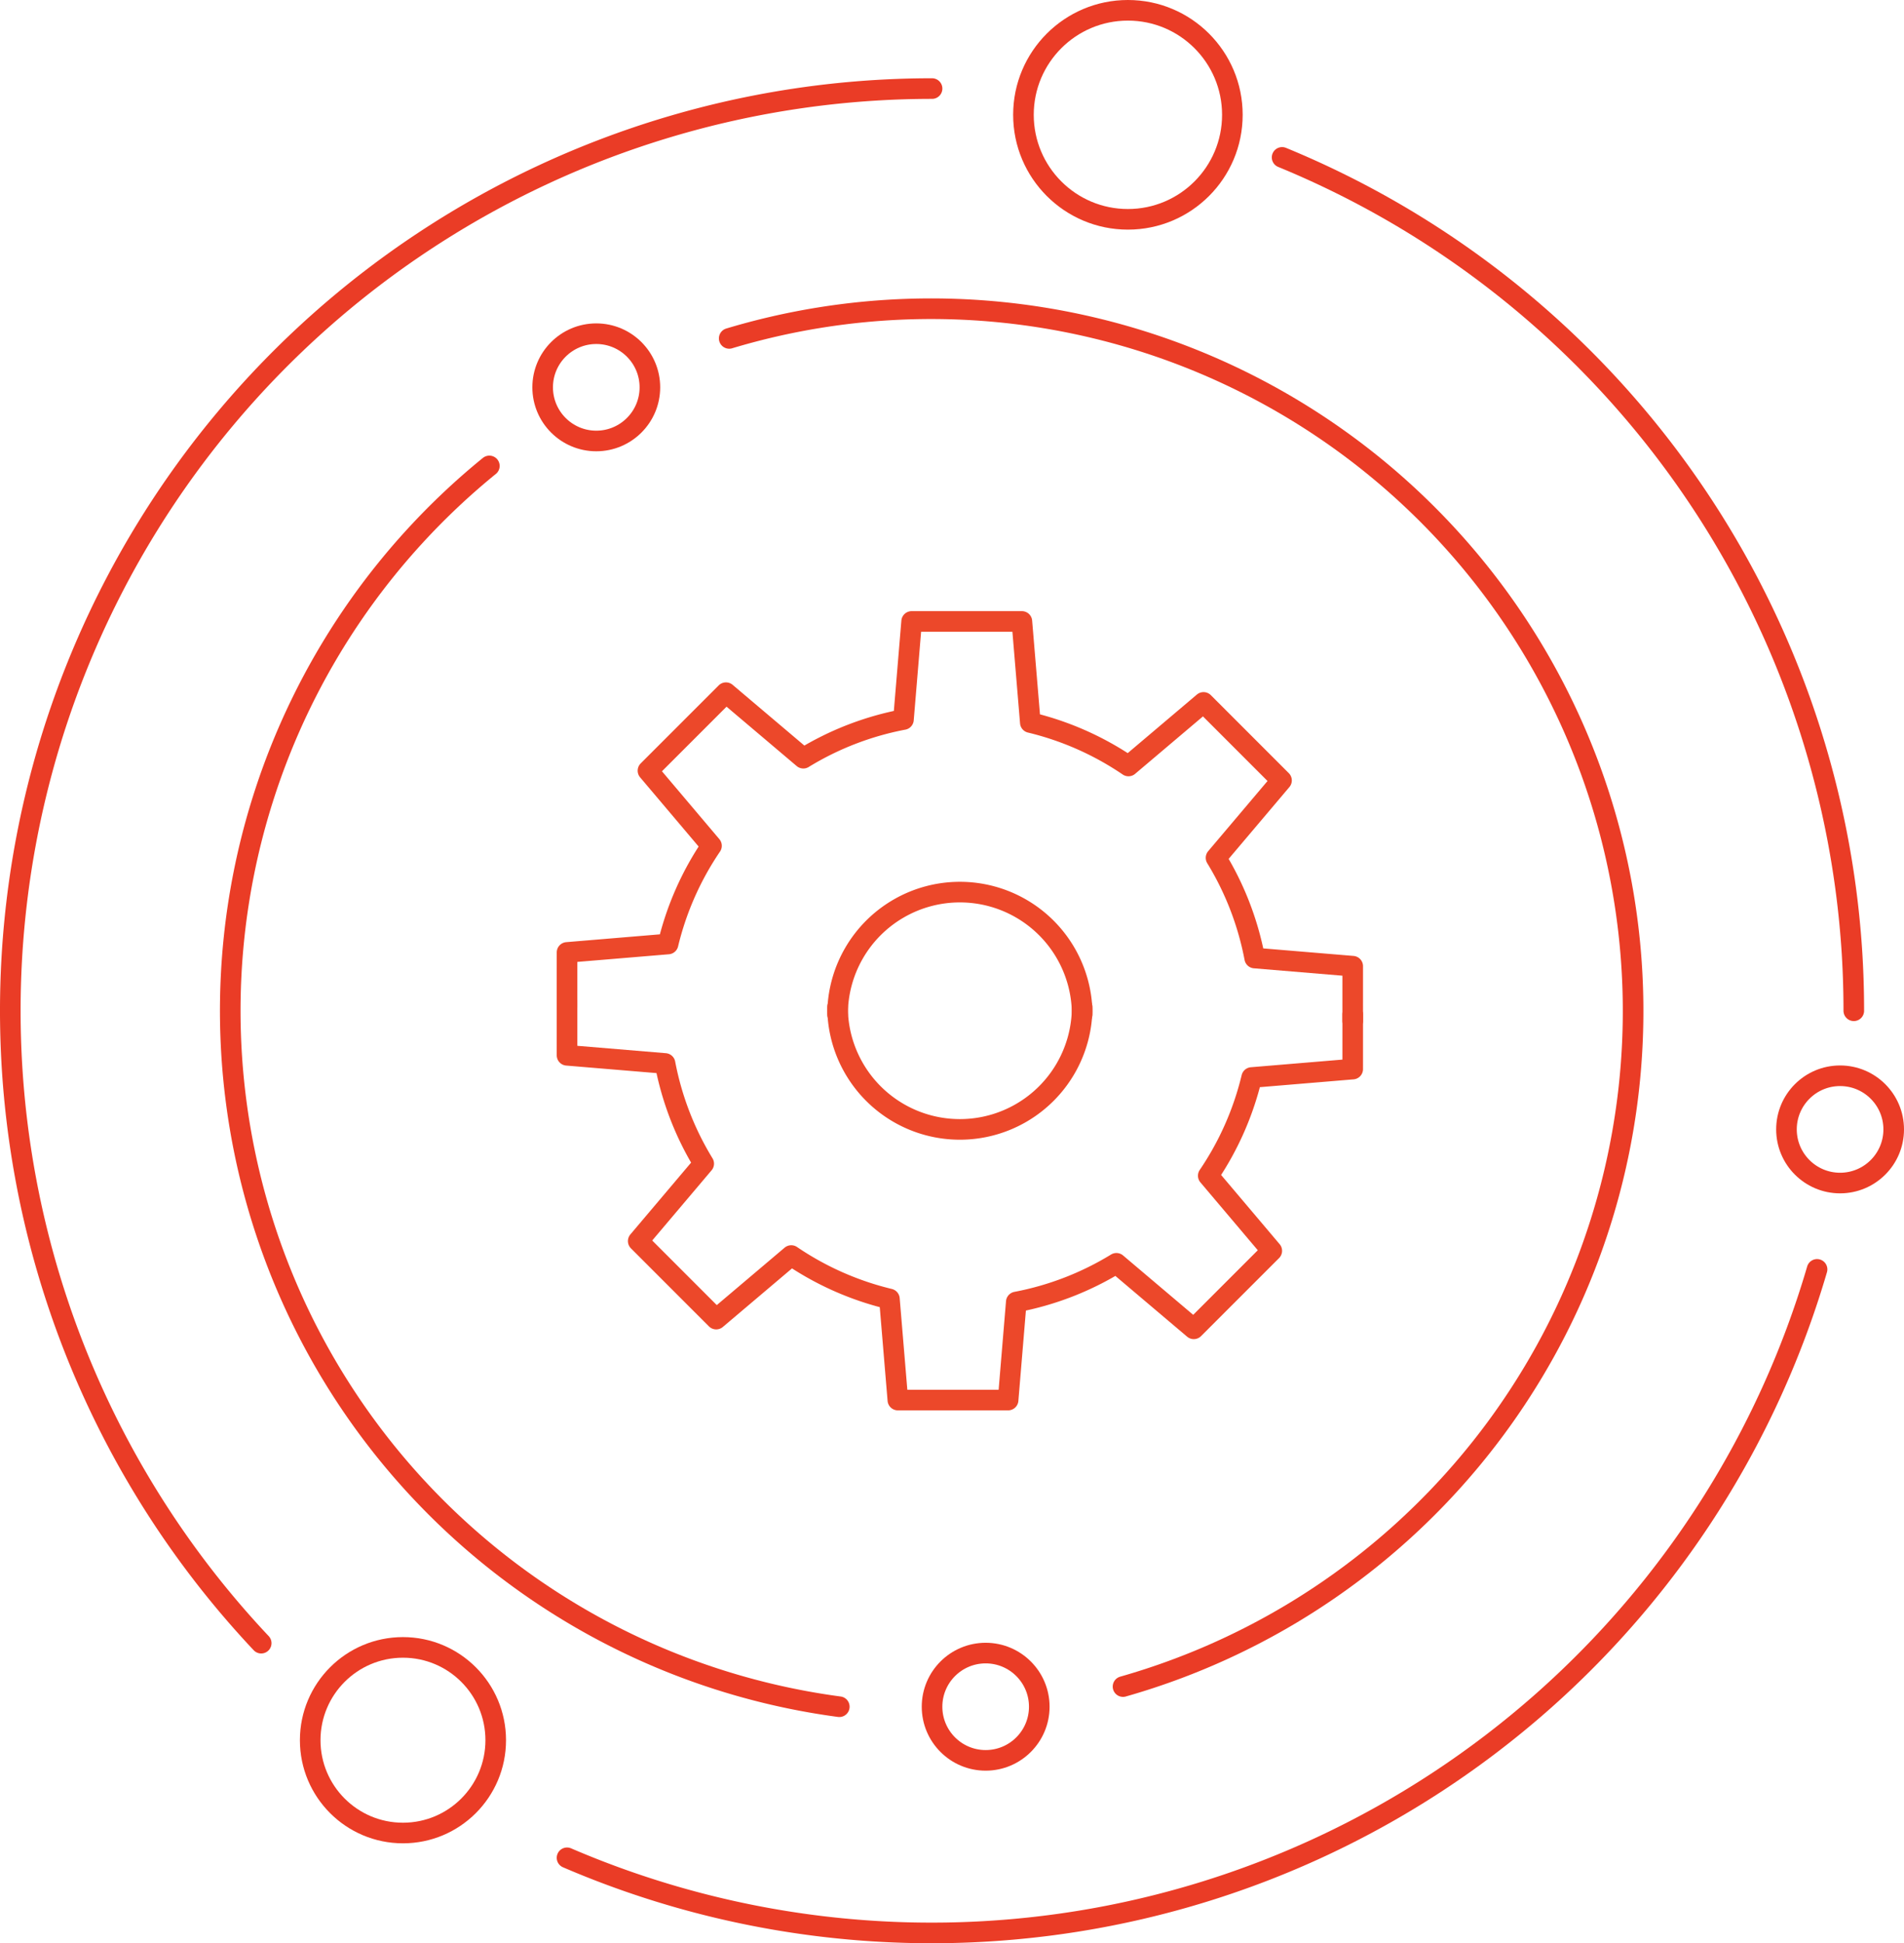
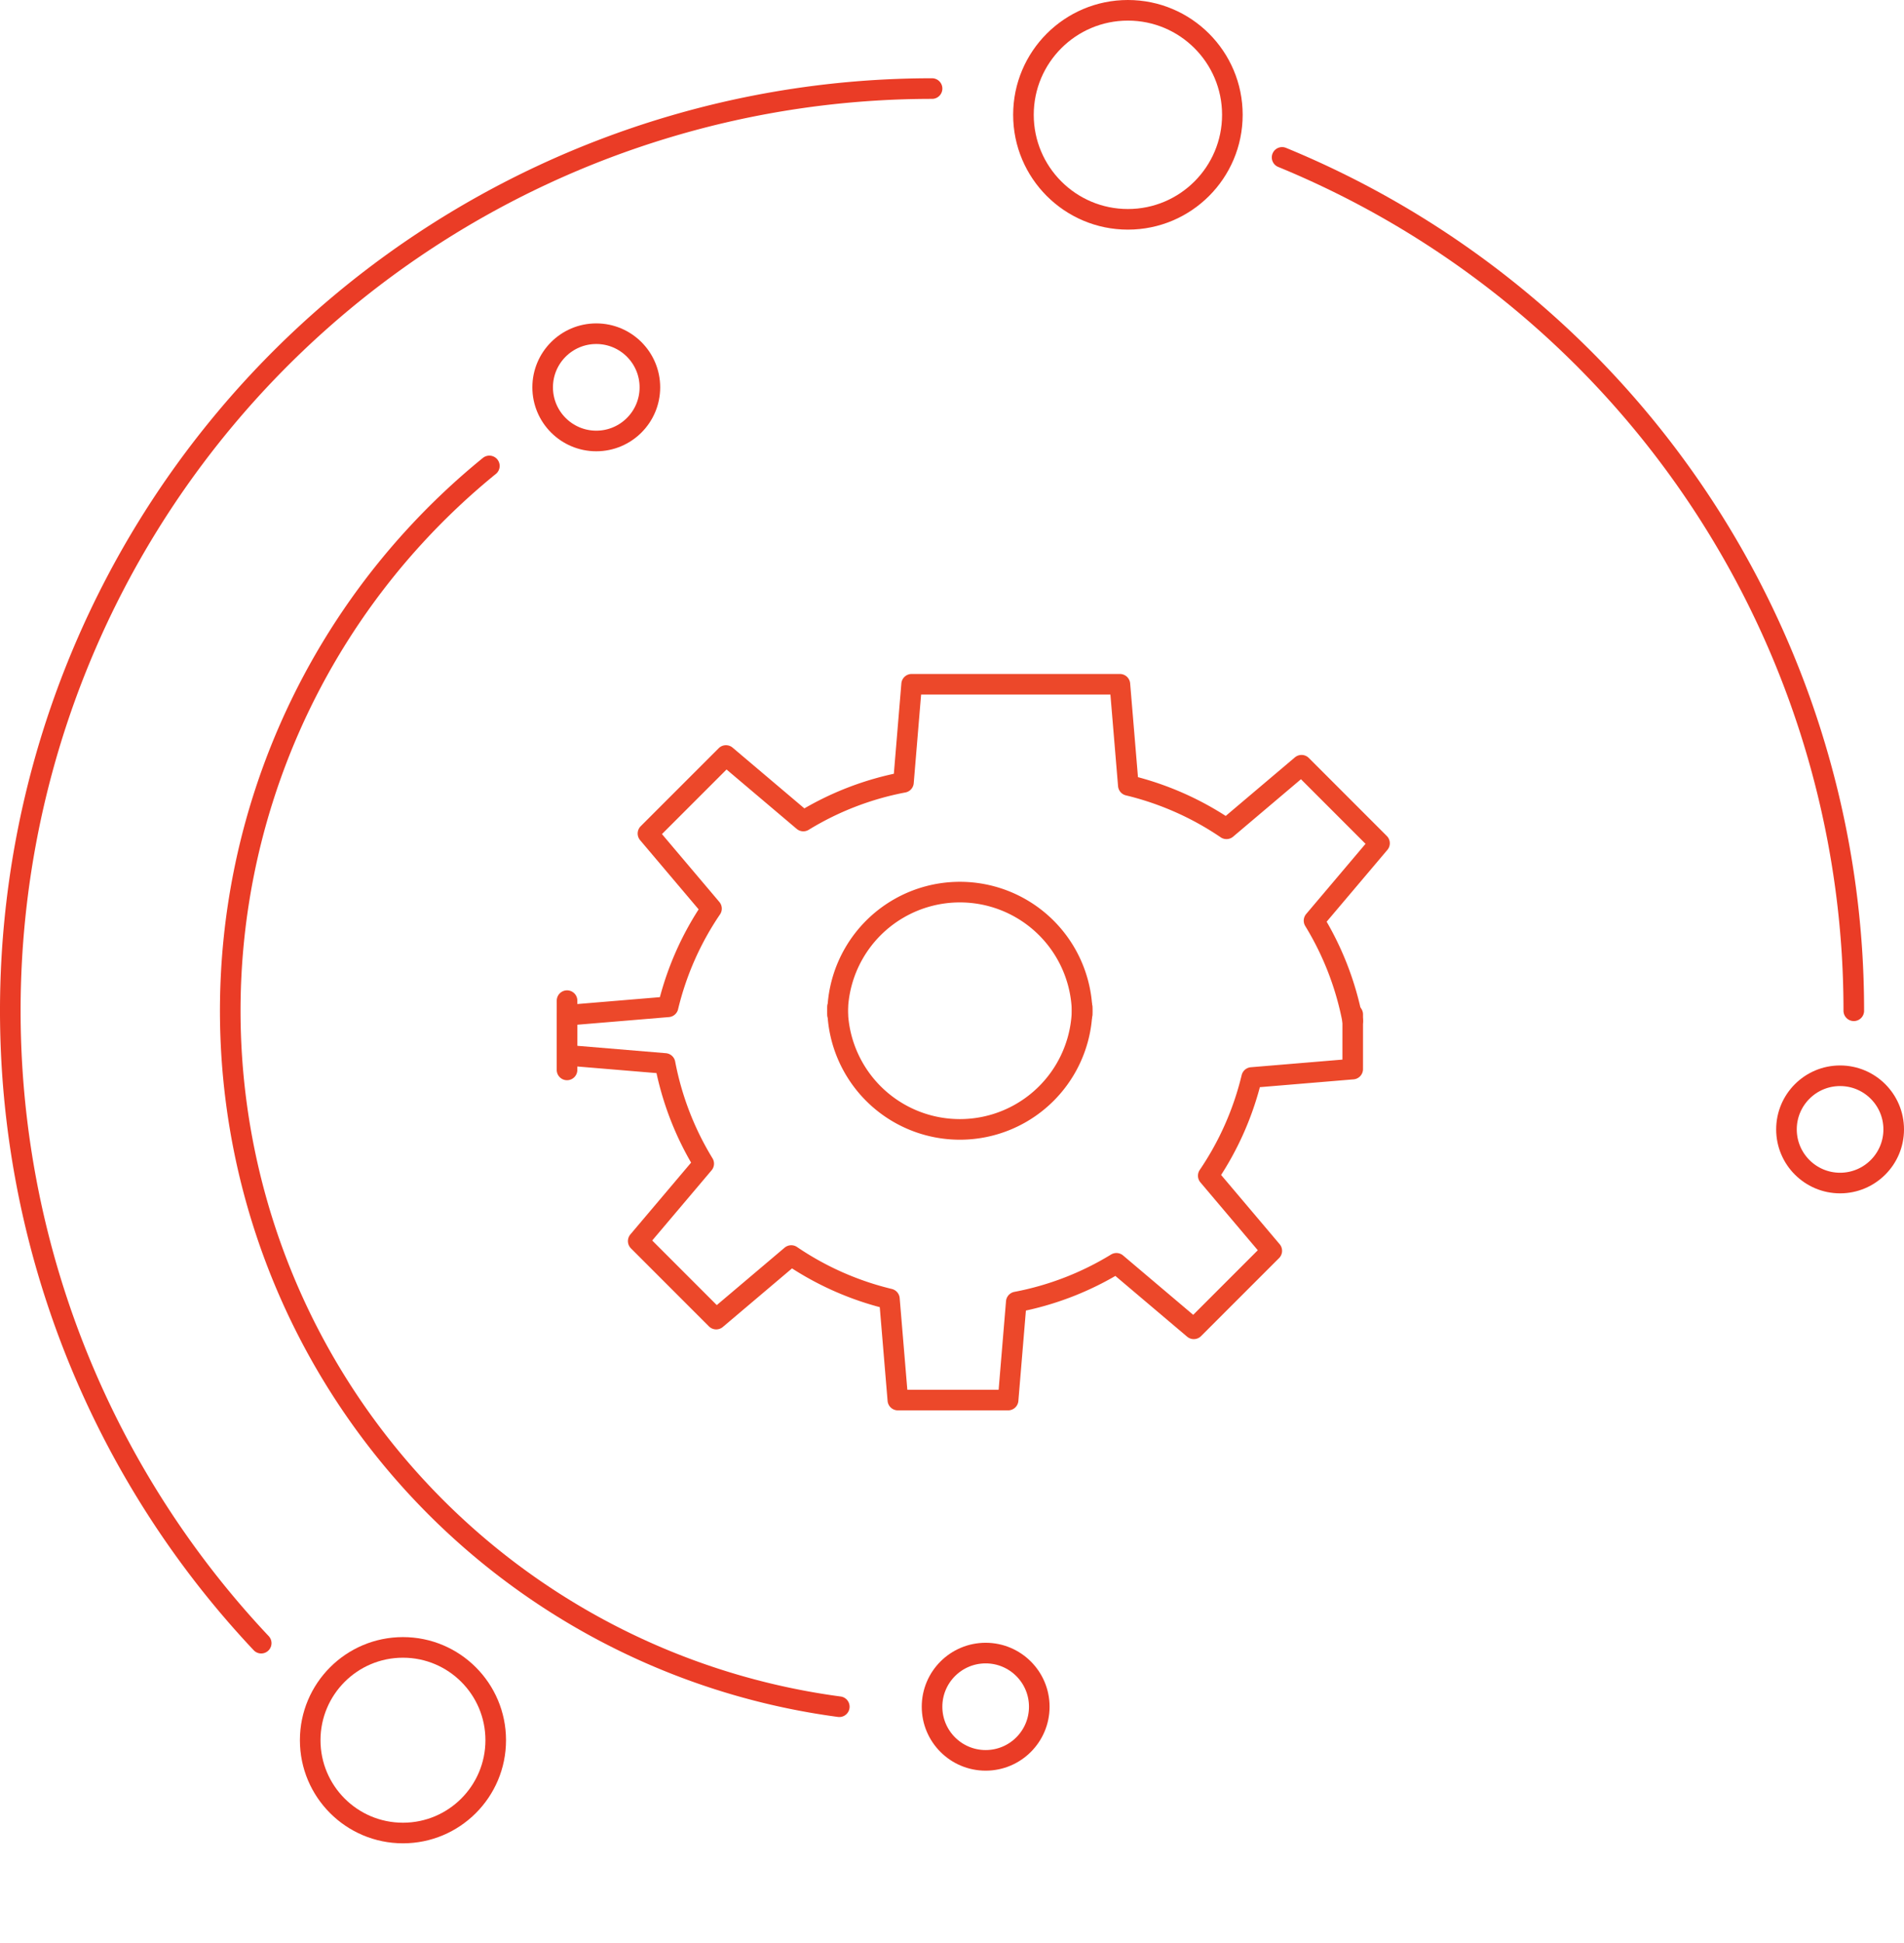
<svg xmlns="http://www.w3.org/2000/svg" viewBox="0 0 184.875 188.595">
  <title>sandbox-integrate</title>
  <path d="M238.923,1025.295a89.5,89.5,0,0,1,65.14-150.877" transform="translate(-213.562 -865.822)" fill="none" stroke="#ea3c26" stroke-linecap="round" stroke-linejoin="round" stroke-width="2" />
-   <path d="M389.995,989.019a89.586,89.586,0,0,1-121.375,57.107" transform="translate(-213.562 -865.822)" fill="none" stroke="#ea3c26" stroke-linecap="round" stroke-linejoin="round" stroke-width="2" />
  <path d="M338.052,881.098A89.552,89.552,0,0,1,393.391,958.34q.17,2.767.171,5.578" transform="translate(-213.562 -865.822)" fill="none" stroke="#ea3c26" stroke-linecap="round" stroke-linejoin="round" stroke-width="2" />
  <path d="M295.056,1031.463a68.143,68.143,0,0,1-33.978-120.421" transform="translate(-213.562 -865.822)" fill="none" stroke="#ea3c26" stroke-linecap="round" stroke-linejoin="round" stroke-width="2" />
-   <path d="M284.367,898.665a68.16,68.16,0,1,1,38.239,130.843" transform="translate(-213.562 -865.822)" fill="none" stroke="#ea3c26" stroke-linecap="round" stroke-linejoin="round" stroke-width="2" />
-   <path d="M344.907,964.898l.001-5.304-9.517-.793a29.022,29.022,0,0,0-3.754-9.724l6.357-7.513-7.571-7.571-7.288,6.168a29.039,29.039,0,0,0-9.531-4.216l-.819-9.81H302.08l-.793,9.517a28.966,28.966,0,0,0-9.723,3.754l-7.512-6.357-7.573,7.57,6.167,7.289a28.989,28.989,0,0,0-4.216,9.531l-9.809.818-.002,5.305" transform="translate(-213.562 -865.822)" fill="none" stroke="#ec482a" stroke-linecap="round" stroke-linejoin="round" stroke-width="2" />
+   <path d="M344.907,964.898a29.022,29.022,0,0,0-3.754-9.724l6.357-7.513-7.571-7.571-7.288,6.168a29.039,29.039,0,0,0-9.531-4.216l-.819-9.81H302.08l-.793,9.517a28.966,28.966,0,0,0-9.723,3.754l-7.512-6.357-7.573,7.57,6.167,7.289a28.989,28.989,0,0,0-4.216,9.531l-9.809.818-.002,5.305" transform="translate(-213.562 -865.822)" fill="none" stroke="#ec482a" stroke-linecap="round" stroke-linejoin="round" stroke-width="2" />
  <path d="M294.889,964.278a11.875,11.875,0,1,1,23.75,0" transform="translate(-213.562 -865.822)" fill="none" stroke="#ec482a" stroke-linecap="round" stroke-linejoin="round" stroke-width="2" />
  <path d="M268.621,962.937l-.001,5.304,9.517.793a29.022,29.022,0,0,0,3.754,9.724L275.533,986.272l7.571,7.571,7.288-6.168a29.039,29.039,0,0,0,9.531,4.216l.819,9.81h10.706l.793-9.517a28.966,28.966,0,0,0,9.723-3.754l7.512,6.357,7.573-7.57-6.167-7.289a28.989,28.989,0,0,0,4.216-9.531l9.809-.818.002-5.305" transform="translate(-213.562 -865.822)" fill="none" stroke="#ec482a" stroke-linecap="round" stroke-linejoin="round" stroke-width="2" />
  <path d="M318.638,963.558a11.875,11.875,0,1,1-23.75,0" transform="translate(-213.562 -865.822)" fill="none" stroke="#ec482a" stroke-linecap="round" stroke-linejoin="round" stroke-width="2" />
  <circle cx="57.897" cy="37.592" r="5.206" fill="none" stroke="#ea3c26" stroke-linecap="round" stroke-linejoin="round" stroke-width="2" />
  <circle cx="109.518" cy="11.143" r="10.143" fill="none" stroke="#ea3c26" stroke-linecap="round" stroke-linejoin="round" stroke-width="2" />
  <circle cx="39.127" cy="168.891" r="9.007" fill="none" stroke="#ea3c26" stroke-linecap="round" stroke-linejoin="round" stroke-width="2" />
  <circle cx="95.706" cy="165.641" r="5.206" fill="none" stroke="#ea3c26" stroke-linecap="round" stroke-linejoin="round" stroke-width="2" />
  <circle cx="178.669" cy="109.611" r="5.206" fill="none" stroke="#ea3c26" stroke-linecap="round" stroke-linejoin="round" stroke-width="2" />
</svg>